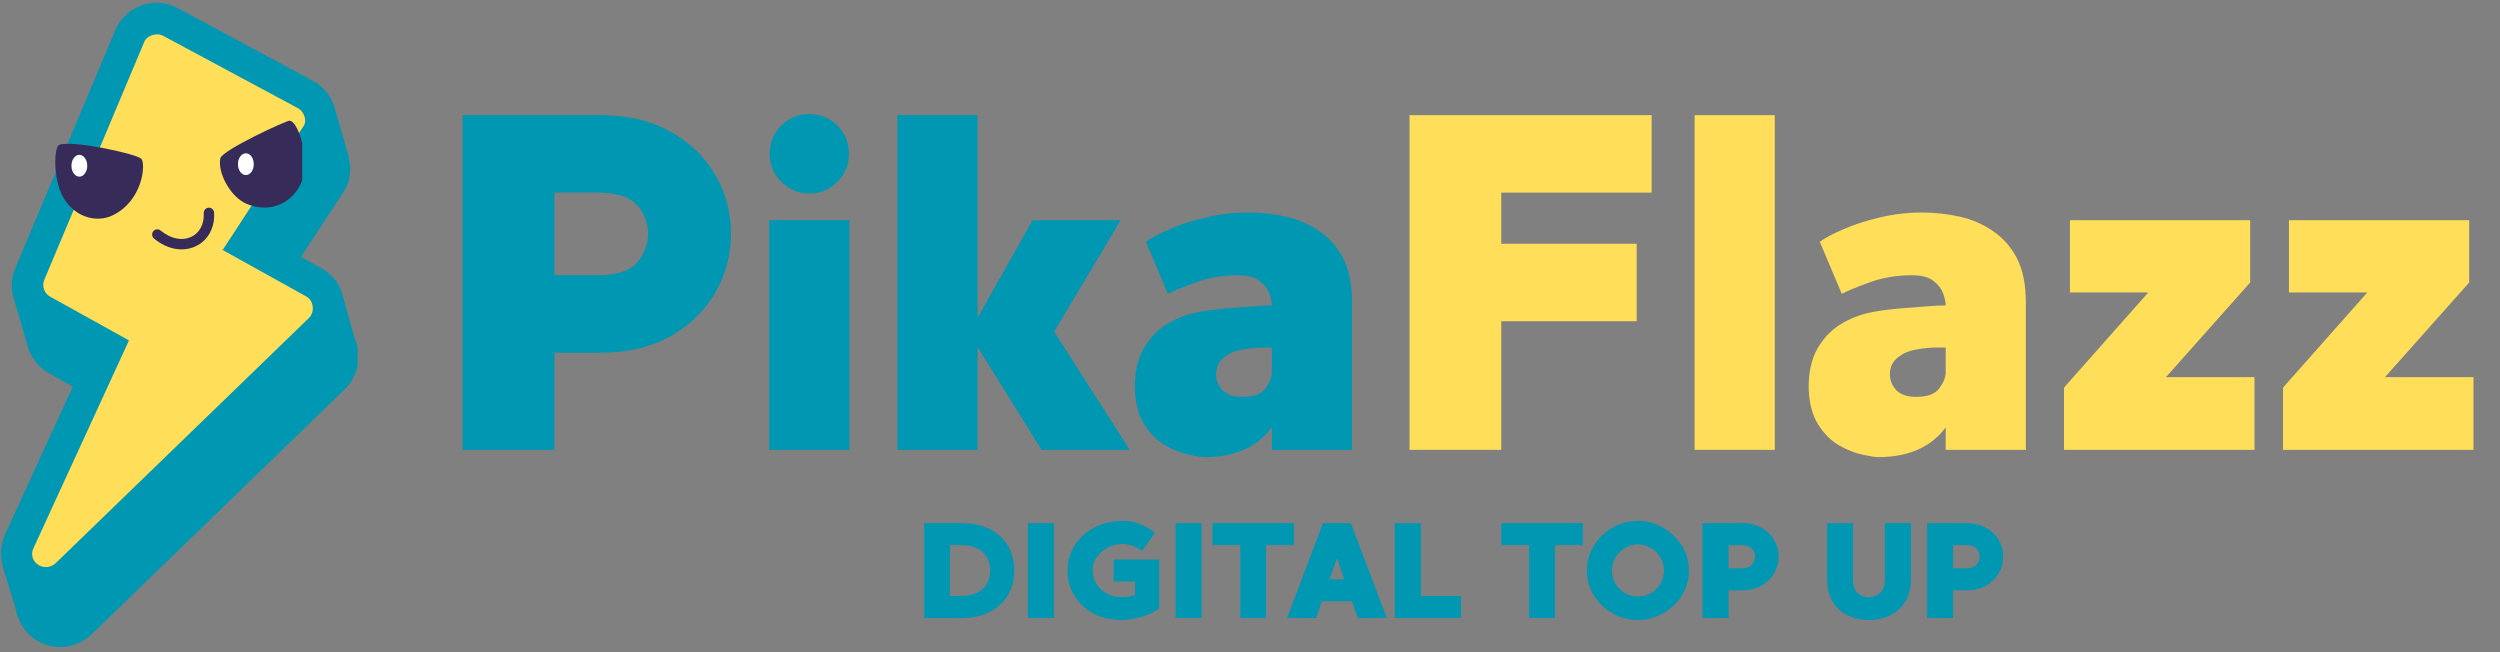
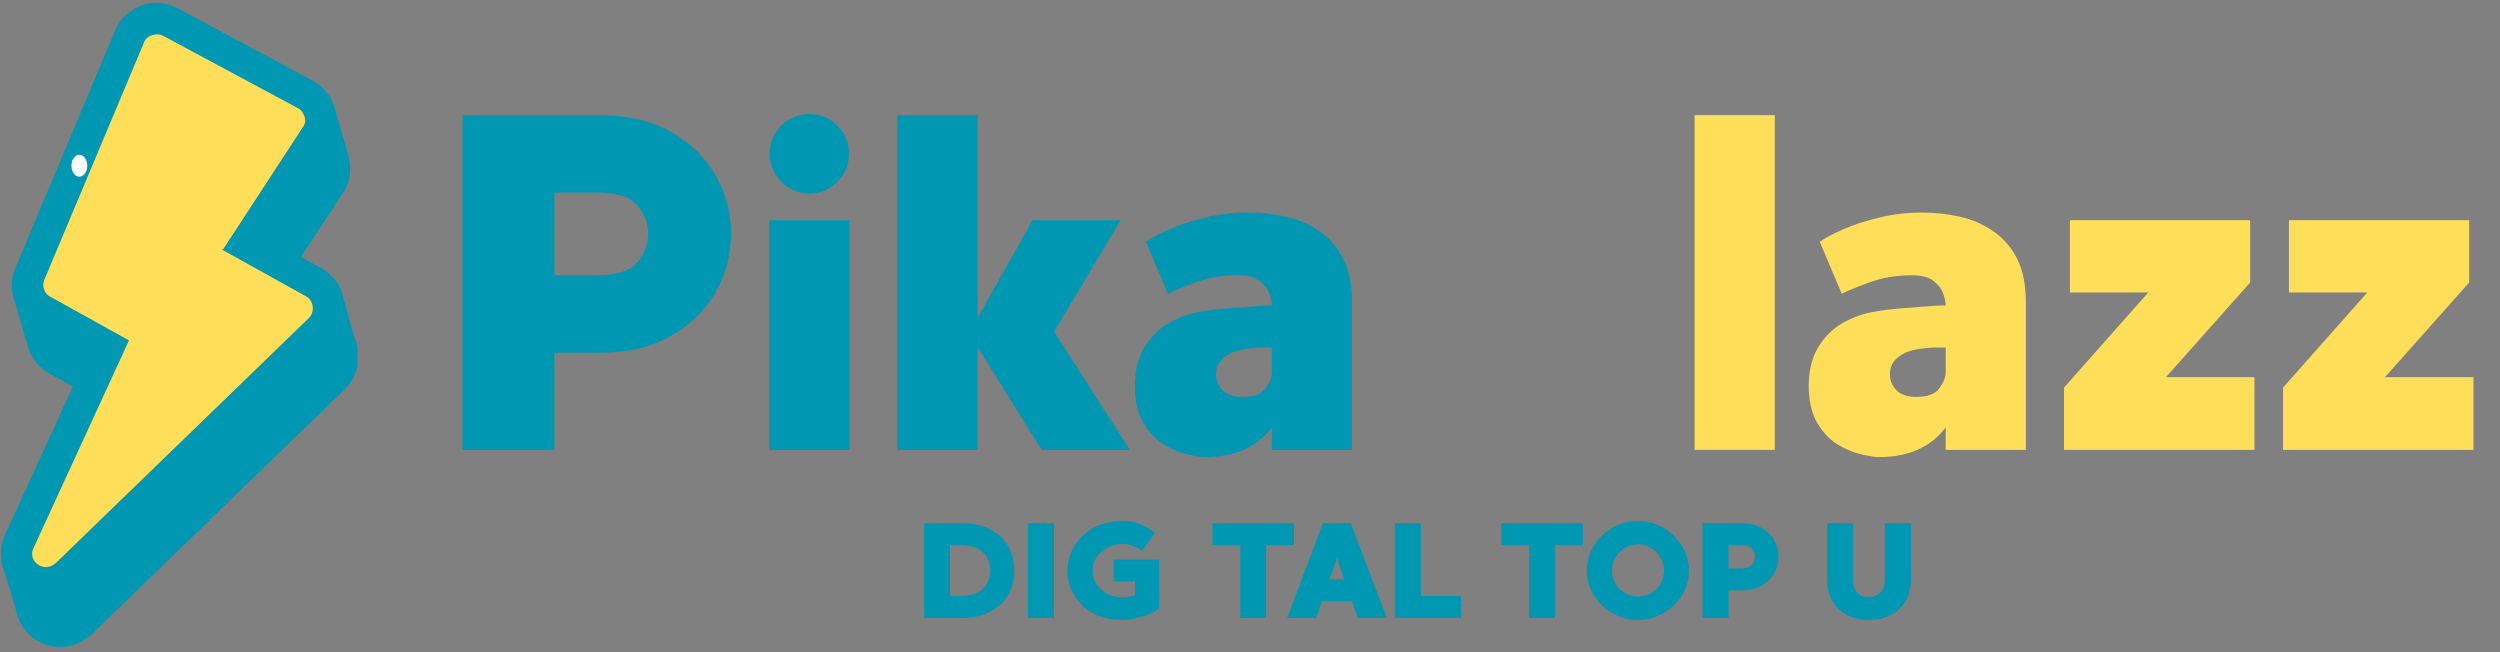
<svg xmlns="http://www.w3.org/2000/svg" width="230" zoomAndPan="magnify" viewBox="0 0 172.5 45" height="60" preserveAspectRatio="xMidYMid meet" version="1.0">
  <rect x="0" y="0" width="172.5" height="45" fill="#808080" stroke="none" />
  <defs>
    <g />
    <clipPath id="21d650c2a7">
      <path d="M 0 0.066 L 24.68 0.066 L 24.68 44.934 L 0 44.934 Z M 0 0.066 " clip-rule="nonzero" />
    </clipPath>
    <clipPath id="1e13a99b2c">
      <path d="M 3.648 8.289 L 20.852 8.289 L 20.852 17.262 L 3.648 17.262 Z M 3.648 8.289 " clip-rule="nonzero" />
    </clipPath>
  </defs>
  <g fill="#0097b2" fill-opacity="1">
    <g transform="translate(29.611, 31.04)">
      <g>
        <path d="M 11.812 -23.094 C 13.688 -23.094 15.289 -22.719 16.625 -21.969 C 17.969 -21.227 19.004 -20.234 19.734 -18.984 C 20.461 -17.742 20.828 -16.391 20.828 -14.922 C 20.828 -13.441 20.461 -12.078 19.734 -10.828 C 19.004 -9.586 17.969 -8.586 16.625 -7.828 C 15.289 -7.078 13.688 -6.703 11.812 -6.703 L 8.641 -6.703 L 8.641 0 L 2.312 0 L 2.312 -23.094 Z M 11.578 -12.047 C 12.941 -12.047 13.867 -12.344 14.359 -12.938 C 14.859 -13.531 15.109 -14.191 15.109 -14.922 C 15.109 -15.641 14.859 -16.289 14.359 -16.875 C 13.867 -17.457 12.941 -17.75 11.578 -17.75 L 8.641 -17.75 L 8.641 -12.047 Z M 11.578 -12.047 " />
      </g>
    </g>
  </g>
  <g fill="#0097b2" fill-opacity="1">
    <g transform="translate(51.421, 31.04)">
      <g>
        <path d="M 7.156 -20.422 C 7.156 -19.68 6.891 -19.039 6.359 -18.5 C 5.836 -17.957 5.191 -17.688 4.422 -17.688 C 3.672 -17.688 3.023 -17.957 2.484 -18.5 C 1.953 -19.039 1.688 -19.68 1.688 -20.422 C 1.688 -21.191 1.953 -21.844 2.484 -22.375 C 3.023 -22.906 3.672 -23.172 4.422 -23.172 C 5.191 -23.172 5.836 -22.906 6.359 -22.375 C 6.891 -21.844 7.156 -21.191 7.156 -20.422 Z M 7.188 -15.844 L 7.188 0 L 1.656 0 L 1.656 -15.844 Z M 7.188 -15.844 " />
      </g>
    </g>
  </g>
  <g fill="#0097b2" fill-opacity="1">
    <g transform="translate(60.264, 31.04)">
      <g>
        <path d="M 17.688 0 L 11.609 0 L 7.188 -7.094 L 7.188 0 L 1.656 0 L 1.656 -23.094 L 7.188 -23.094 L 7.188 -9.109 L 10.984 -15.844 L 17.062 -15.844 L 12.469 -8.156 Z M 17.688 0 " />
      </g>
    </g>
  </g>
  <g fill="#0097b2" fill-opacity="1">
    <g transform="translate(77.29, 31.04)">
      <g>
        <path d="M 8.844 -16.375 C 9.719 -16.375 10.578 -16.281 11.422 -16.094 C 12.273 -15.906 13.047 -15.57 13.734 -15.094 C 14.43 -14.625 14.984 -13.992 15.391 -13.203 C 15.797 -12.41 16 -11.395 16 -10.156 C 16 -9 16 -7.816 16 -6.609 C 16 -5.41 16 -4.312 16 -3.312 C 16 -2.312 16 -1.508 16 -0.906 C 16 -0.301 16 0 16 0 L 10.469 0 L 10.469 -1.547 C 9.445 -0.18 7.895 0.5 5.812 0.5 C 5.594 0.5 5.227 0.441 4.719 0.328 C 4.207 0.223 3.672 0.008 3.109 -0.312 C 2.555 -0.633 2.082 -1.102 1.688 -1.719 C 1.289 -2.332 1.066 -3.145 1.016 -4.156 C 0.992 -5.301 1.195 -6.25 1.625 -7 C 2.062 -7.75 2.629 -8.328 3.328 -8.734 C 4.035 -9.141 4.773 -9.406 5.547 -9.531 C 6.047 -9.625 6.602 -9.695 7.219 -9.75 C 7.844 -9.801 8.445 -9.848 9.031 -9.891 C 9.613 -9.941 10.094 -9.969 10.469 -9.969 C 10.469 -10.188 10.41 -10.457 10.297 -10.781 C 10.18 -11.113 9.957 -11.406 9.625 -11.656 C 9.301 -11.914 8.812 -12.047 8.156 -12.047 C 7.07 -12.047 6.082 -11.879 5.188 -11.547 C 4.301 -11.223 3.672 -10.961 3.297 -10.766 L 1.781 -14.359 C 2.176 -14.641 2.727 -14.93 3.438 -15.234 C 4.156 -15.547 4.977 -15.812 5.906 -16.031 C 6.832 -16.258 7.812 -16.375 8.844 -16.375 Z M 8.422 -3.656 C 9.211 -3.656 9.75 -3.852 10.031 -4.25 C 10.32 -4.645 10.469 -5.008 10.469 -5.344 C 10.469 -5.52 10.469 -5.738 10.469 -6 C 10.469 -6.27 10.469 -6.516 10.469 -6.734 C 10.469 -6.953 10.469 -7.062 10.469 -7.062 C 10.469 -7.062 10.266 -7.062 9.859 -7.062 C 9.461 -7.062 9.016 -7.02 8.516 -6.938 C 8.023 -6.863 7.617 -6.707 7.297 -6.469 C 6.898 -6.207 6.676 -5.848 6.625 -5.391 C 6.582 -4.941 6.707 -4.539 7 -4.188 C 7.301 -3.832 7.773 -3.656 8.422 -3.656 Z M 8.422 -3.656 " />
      </g>
    </g>
  </g>
  <g fill="#ffde59" fill-opacity="1">
    <g transform="translate(94.946, 31.04)">
      <g>
-         <path d="M 19.016 -17.75 L 8.641 -17.75 L 8.641 -14.219 L 17.984 -14.219 L 17.984 -8.875 L 8.641 -8.875 L 8.641 0 L 2.312 0 L 2.312 -23.094 L 19.016 -23.094 Z M 19.016 -17.75 " />
-       </g>
+         </g>
    </g>
  </g>
  <g fill="#ffde59" fill-opacity="1">
    <g transform="translate(115.271, 31.04)">
      <g>
        <path d="M 7.188 -23.094 L 7.188 0 L 1.656 0 L 1.656 -23.094 Z M 7.188 -23.094 " />
      </g>
    </g>
  </g>
  <g fill="#ffde59" fill-opacity="1">
    <g transform="translate(123.784, 31.04)">
      <g>
        <path d="M 8.844 -16.375 C 9.719 -16.375 10.578 -16.281 11.422 -16.094 C 12.273 -15.906 13.047 -15.57 13.734 -15.094 C 14.43 -14.625 14.984 -13.992 15.391 -13.203 C 15.797 -12.41 16 -11.395 16 -10.156 C 16 -9 16 -7.816 16 -6.609 C 16 -5.41 16 -4.312 16 -3.312 C 16 -2.312 16 -1.508 16 -0.906 C 16 -0.301 16 0 16 0 L 10.469 0 L 10.469 -1.547 C 9.445 -0.18 7.895 0.5 5.812 0.5 C 5.594 0.5 5.227 0.441 4.719 0.328 C 4.207 0.223 3.672 0.008 3.109 -0.312 C 2.555 -0.633 2.082 -1.102 1.688 -1.719 C 1.289 -2.332 1.066 -3.145 1.016 -4.156 C 0.992 -5.301 1.195 -6.25 1.625 -7 C 2.062 -7.75 2.629 -8.328 3.328 -8.734 C 4.035 -9.141 4.773 -9.406 5.547 -9.531 C 6.047 -9.625 6.602 -9.695 7.219 -9.75 C 7.844 -9.801 8.445 -9.848 9.031 -9.891 C 9.613 -9.941 10.094 -9.969 10.469 -9.969 C 10.469 -10.188 10.41 -10.457 10.297 -10.781 C 10.18 -11.113 9.957 -11.406 9.625 -11.656 C 9.301 -11.914 8.812 -12.047 8.156 -12.047 C 7.07 -12.047 6.082 -11.879 5.188 -11.547 C 4.301 -11.223 3.672 -10.961 3.297 -10.766 L 1.781 -14.359 C 2.176 -14.641 2.727 -14.93 3.438 -15.234 C 4.156 -15.547 4.977 -15.812 5.906 -16.031 C 6.832 -16.258 7.812 -16.375 8.844 -16.375 Z M 8.422 -3.656 C 9.211 -3.656 9.75 -3.852 10.031 -4.25 C 10.32 -4.645 10.469 -5.008 10.469 -5.344 C 10.469 -5.52 10.469 -5.738 10.469 -6 C 10.469 -6.27 10.469 -6.516 10.469 -6.734 C 10.469 -6.953 10.469 -7.062 10.469 -7.062 C 10.469 -7.062 10.266 -7.062 9.859 -7.062 C 9.461 -7.062 9.016 -7.02 8.516 -6.938 C 8.023 -6.863 7.617 -6.707 7.297 -6.469 C 6.898 -6.207 6.676 -5.848 6.625 -5.391 C 6.582 -4.941 6.707 -4.539 7 -4.188 C 7.301 -3.832 7.773 -3.656 8.422 -3.656 Z M 8.422 -3.656 " />
      </g>
    </g>
  </g>
  <g fill="#ffde59" fill-opacity="1">
    <g transform="translate(141.106, 31.04)">
      <g>
        <path d="M 8.344 -5.016 L 14.453 -5.016 L 14.453 0 L 1.312 0 L 1.312 -4.297 L 7.125 -10.859 L 1.719 -10.859 L 1.719 -15.844 L 14.156 -15.844 L 14.156 -11.547 Z M 8.344 -5.016 " />
      </g>
    </g>
  </g>
  <g fill="#ffde59" fill-opacity="1">
    <g transform="translate(156.218, 31.04)">
      <g>
        <path d="M 8.344 -5.016 L 14.453 -5.016 L 14.453 0 L 1.312 0 L 1.312 -4.297 L 7.125 -10.859 L 1.719 -10.859 L 1.719 -15.844 L 14.156 -15.844 L 14.156 -11.547 Z M 8.344 -5.016 " />
      </g>
    </g>
  </g>
  <g fill="#0097b2" fill-opacity="1">
    <g transform="translate(63.111, 42.641)">
      <g>
        <path d="M 3.234 -6.547 C 3.848 -6.547 4.379 -6.457 4.828 -6.281 C 5.285 -6.113 5.664 -5.879 5.969 -5.578 C 6.281 -5.273 6.508 -4.926 6.656 -4.531 C 6.801 -4.133 6.875 -3.719 6.875 -3.281 C 6.875 -2.844 6.801 -2.426 6.656 -2.031 C 6.508 -1.633 6.281 -1.285 5.969 -0.984 C 5.664 -0.68 5.285 -0.441 4.828 -0.266 C 4.379 -0.086 3.848 0 3.234 0 L 0.656 0 L 0.656 -6.547 Z M 3.109 -1.516 C 3.609 -1.516 4.016 -1.594 4.328 -1.75 C 4.641 -1.914 4.863 -2.129 5 -2.391 C 5.145 -2.66 5.219 -2.957 5.219 -3.281 C 5.219 -3.602 5.145 -3.895 5 -4.156 C 4.863 -4.426 4.641 -4.641 4.328 -4.797 C 4.016 -4.953 3.609 -5.031 3.109 -5.031 L 2.438 -5.031 L 2.438 -1.516 Z M 3.109 -1.516 " />
      </g>
    </g>
  </g>
  <g fill="#0097b2" fill-opacity="1">
    <g transform="translate(70.269, 42.641)">
      <g>
        <path d="M 2.453 -6.547 L 2.453 0 L 0.656 0 L 0.656 -6.547 Z M 2.453 -6.547 " />
      </g>
    </g>
  </g>
  <g fill="#0097b2" fill-opacity="1">
    <g transform="translate(73.376, 42.641)">
      <g>
        <path d="M 3.469 -4.031 L 6.609 -4.031 L 6.609 -0.672 C 6.398 -0.504 6.145 -0.359 5.844 -0.234 C 5.539 -0.117 5.227 -0.031 4.906 0.031 C 4.582 0.102 4.281 0.141 4 0.141 C 3.469 0.141 2.973 0.055 2.516 -0.109 C 2.066 -0.273 1.676 -0.516 1.344 -0.828 C 1.008 -1.141 0.75 -1.5 0.562 -1.906 C 0.375 -2.32 0.281 -2.781 0.281 -3.281 C 0.281 -3.781 0.379 -4.234 0.578 -4.641 C 0.773 -5.055 1.047 -5.422 1.391 -5.734 C 1.742 -6.047 2.148 -6.285 2.609 -6.453 C 3.066 -6.617 3.562 -6.703 4.094 -6.703 C 4.52 -6.703 4.914 -6.629 5.281 -6.484 C 5.645 -6.336 5.988 -6.133 6.312 -5.875 L 5.438 -4.641 C 5.238 -4.773 5.023 -4.883 4.797 -4.969 C 4.578 -5.062 4.344 -5.109 4.094 -5.109 C 3.719 -5.109 3.375 -5.023 3.062 -4.859 C 2.75 -4.691 2.492 -4.473 2.297 -4.203 C 2.109 -3.93 2.016 -3.625 2.016 -3.281 C 2.016 -2.938 2.102 -2.625 2.281 -2.344 C 2.457 -2.07 2.691 -1.852 2.984 -1.688 C 3.285 -1.52 3.625 -1.438 4 -1.438 C 4.156 -1.438 4.305 -1.445 4.453 -1.469 C 4.609 -1.488 4.77 -1.523 4.938 -1.578 L 4.938 -2.516 L 3.469 -2.516 Z M 3.469 -4.031 " />
      </g>
    </g>
  </g>
  <g fill="#0097b2" fill-opacity="1">
    <g transform="translate(80.458, 42.641)">
      <g>
-         <path d="M 2.453 -6.547 L 2.453 0 L 0.656 0 L 0.656 -6.547 Z M 2.453 -6.547 " />
-       </g>
+         </g>
    </g>
  </g>
  <g fill="#0097b2" fill-opacity="1">
    <g transform="translate(83.471, 42.641)">
      <g>
        <path d="M 5.812 -6.547 L 5.812 -5.031 L 3.891 -5.031 L 3.891 0 L 2.109 0 L 2.109 -5.031 L 0.188 -5.031 L 0.188 -6.547 Z M 5.812 -6.547 " />
      </g>
    </g>
  </g>
  <g fill="#0097b2" fill-opacity="1">
    <g transform="translate(88.72, 42.641)">
      <g>
        <path d="M 4.969 0 L 4.562 -1.156 L 2.484 -1.156 L 2.094 0 L 0.094 0 L 2.562 -6.547 L 4.484 -6.547 L 6.969 0 Z M 3.016 -2.672 L 4.031 -2.672 L 3.531 -4.125 Z M 3.016 -2.672 " />
      </g>
    </g>
  </g>
  <g fill="#0097b2" fill-opacity="1">
    <g transform="translate(95.588, 42.641)">
      <g>
        <path d="M 2.453 -1.516 L 5.219 -1.516 L 5.219 0 L 0.656 0 L 0.656 -6.547 L 2.453 -6.547 Z M 2.453 -1.516 " />
      </g>
    </g>
  </g>
  <g fill="#0097b2" fill-opacity="1">
    <g transform="translate(100.987, 42.641)">
      <g />
    </g>
  </g>
  <g fill="#0097b2" fill-opacity="1">
    <g transform="translate(103.401, 42.641)">
      <g>
        <path d="M 5.812 -6.547 L 5.812 -5.031 L 3.891 -5.031 L 3.891 0 L 2.109 0 L 2.109 -5.031 L 0.188 -5.031 L 0.188 -6.547 Z M 5.812 -6.547 " />
      </g>
    </g>
  </g>
  <g fill="#0097b2" fill-opacity="1">
    <g transform="translate(109.211, 42.641)">
      <g>
        <path d="M 3.812 -6.703 C 4.281 -6.703 4.723 -6.613 5.141 -6.438 C 5.566 -6.258 5.941 -6.008 6.266 -5.688 C 6.598 -5.375 6.859 -5.008 7.047 -4.594 C 7.234 -4.188 7.328 -3.75 7.328 -3.281 C 7.328 -2.801 7.234 -2.352 7.047 -1.938 C 6.859 -1.531 6.598 -1.172 6.266 -0.859 C 5.941 -0.547 5.566 -0.301 5.141 -0.125 C 4.723 0.051 4.281 0.141 3.812 0.141 C 3.332 0.141 2.879 0.051 2.453 -0.125 C 2.035 -0.301 1.66 -0.547 1.328 -0.859 C 1.004 -1.172 0.75 -1.531 0.562 -1.938 C 0.375 -2.352 0.281 -2.801 0.281 -3.281 C 0.281 -3.75 0.375 -4.188 0.562 -4.594 C 0.75 -5.008 1.004 -5.375 1.328 -5.688 C 1.66 -6.008 2.035 -6.258 2.453 -6.438 C 2.879 -6.613 3.332 -6.703 3.812 -6.703 Z M 3.812 -1.484 C 4.145 -1.484 4.445 -1.562 4.719 -1.719 C 4.988 -1.883 5.203 -2.102 5.359 -2.375 C 5.523 -2.645 5.609 -2.945 5.609 -3.281 C 5.609 -3.602 5.523 -3.898 5.359 -4.172 C 5.203 -4.453 4.988 -4.672 4.719 -4.828 C 4.445 -4.992 4.145 -5.078 3.812 -5.078 C 3.477 -5.078 3.176 -4.992 2.906 -4.828 C 2.633 -4.672 2.414 -4.453 2.25 -4.172 C 2.094 -3.898 2.016 -3.602 2.016 -3.281 C 2.016 -2.945 2.094 -2.645 2.25 -2.375 C 2.414 -2.102 2.633 -1.883 2.906 -1.719 C 3.176 -1.562 3.477 -1.484 3.812 -1.484 Z M 3.812 -1.484 " />
      </g>
    </g>
  </g>
  <g fill="#0097b2" fill-opacity="1">
    <g transform="translate(116.818, 42.641)">
      <g>
        <path d="M 3.344 -6.547 C 3.875 -6.547 4.328 -6.441 4.703 -6.234 C 5.086 -6.023 5.383 -5.742 5.594 -5.391 C 5.801 -5.035 5.906 -4.648 5.906 -4.234 C 5.906 -3.816 5.801 -3.43 5.594 -3.078 C 5.383 -2.723 5.086 -2.438 4.703 -2.219 C 4.328 -2.008 3.875 -1.906 3.344 -1.906 L 2.453 -1.906 L 2.453 0 L 0.656 0 L 0.656 -6.547 Z M 3.281 -3.422 C 3.664 -3.422 3.926 -3.504 4.062 -3.672 C 4.207 -3.836 4.281 -4.023 4.281 -4.234 C 4.281 -4.441 4.207 -4.625 4.062 -4.781 C 3.926 -4.945 3.664 -5.031 3.281 -5.031 L 2.453 -5.031 L 2.453 -3.422 Z M 3.281 -3.422 " />
      </g>
    </g>
  </g>
  <g fill="#0097b2" fill-opacity="1">
    <g transform="translate(123.003, 42.641)">
      <g />
    </g>
  </g>
  <g fill="#0097b2" fill-opacity="1">
    <g transform="translate(125.417, 42.641)">
      <g>
        <path d="M 4.641 -6.547 L 6.438 -6.547 L 6.438 -2.672 C 6.438 -2.047 6.301 -1.523 6.031 -1.109 C 5.77 -0.691 5.422 -0.379 4.984 -0.172 C 4.547 0.035 4.062 0.141 3.531 0.141 C 3.008 0.141 2.531 0.035 2.094 -0.172 C 1.656 -0.379 1.305 -0.691 1.047 -1.109 C 0.785 -1.523 0.656 -2.047 0.656 -2.672 L 0.656 -6.547 L 2.438 -6.547 C 2.438 -6.547 2.438 -6.469 2.438 -6.312 C 2.438 -6.164 2.438 -5.961 2.438 -5.703 C 2.438 -5.453 2.438 -5.176 2.438 -4.875 C 2.438 -4.57 2.438 -4.27 2.438 -3.969 C 2.438 -3.676 2.438 -3.41 2.438 -3.172 C 2.438 -2.93 2.438 -2.75 2.438 -2.625 C 2.438 -2.227 2.539 -1.93 2.75 -1.734 C 2.969 -1.535 3.227 -1.438 3.531 -1.438 C 3.844 -1.438 4.102 -1.535 4.312 -1.734 C 4.531 -1.93 4.641 -2.227 4.641 -2.625 C 4.641 -2.75 4.641 -2.93 4.641 -3.172 C 4.641 -3.41 4.641 -3.676 4.641 -3.969 C 4.641 -4.27 4.641 -4.57 4.641 -4.875 C 4.641 -5.176 4.641 -5.453 4.641 -5.703 C 4.641 -5.961 4.641 -6.164 4.641 -6.312 C 4.641 -6.469 4.641 -6.547 4.641 -6.547 Z M 4.641 -6.547 " />
      </g>
    </g>
  </g>
  <g fill="#0097b2" fill-opacity="1">
    <g transform="translate(132.313, 42.641)">
      <g>
-         <path d="M 3.344 -6.547 C 3.875 -6.547 4.328 -6.441 4.703 -6.234 C 5.086 -6.023 5.383 -5.742 5.594 -5.391 C 5.801 -5.035 5.906 -4.648 5.906 -4.234 C 5.906 -3.816 5.801 -3.43 5.594 -3.078 C 5.383 -2.723 5.086 -2.438 4.703 -2.219 C 4.328 -2.008 3.875 -1.906 3.344 -1.906 L 2.453 -1.906 L 2.453 0 L 0.656 0 L 0.656 -6.547 Z M 3.281 -3.422 C 3.664 -3.422 3.926 -3.504 4.062 -3.672 C 4.207 -3.836 4.281 -4.023 4.281 -4.234 C 4.281 -4.441 4.207 -4.625 4.062 -4.781 C 3.926 -4.945 3.664 -5.031 3.281 -5.031 L 2.453 -5.031 L 2.453 -3.422 Z M 3.281 -3.422 " />
-       </g>
+         </g>
    </g>
  </g>
  <g clip-path="url(#21d650c2a7)">
    <path fill="#0097b2" d="M 24.457 23.316 C 24.586 23.574 24.672 23.875 24.715 24.176 C 24.844 25.164 24.5 26.152 23.809 26.84 L 6.316 43.773 C 5.242 44.805 3.566 44.934 2.363 44.074 C 1.934 43.773 1.59 43.344 1.375 42.914 C 1.246 42.613 1.117 42.312 1.074 41.969 L 0.215 39.176 C 0.215 39.133 0.172 39.047 0.172 39.004 C 0 38.316 0.043 37.586 0.344 36.898 L 5.027 26.668 L 3.395 25.766 C 2.578 25.293 2.02 24.52 1.848 23.66 L 0.945 20.566 C 0.73 19.879 0.773 19.148 1.074 18.461 L 7.953 2.086 C 8.297 1.27 8.941 0.668 9.801 0.367 C 10.617 0.066 11.52 0.152 12.293 0.582 L 21.574 5.566 C 22.348 5.996 22.906 6.684 23.121 7.543 L 24.023 10.68 C 24.066 10.766 24.066 10.809 24.066 10.895 C 24.281 11.754 24.152 12.613 23.637 13.344 L 20.758 17.73 L 22.176 18.504 C 22.949 18.934 23.508 19.664 23.68 20.523 Z M 24.457 23.316 " fill-opacity="1" fill-rule="evenodd" />
  </g>
  <path fill="#ffde59" d="M 15.301 17.215 L 21.102 20.438 C 21.359 20.566 21.531 20.824 21.574 21.125 C 21.617 21.426 21.531 21.727 21.316 21.941 L 3.824 38.875 C 3.48 39.176 3.008 39.219 2.621 38.961 C 2.234 38.703 2.105 38.23 2.32 37.801 L 8.898 23.488 L 3.48 20.48 C 3.051 20.266 2.879 19.75 3.051 19.32 L 9.93 2.945 C 10.016 2.688 10.23 2.516 10.488 2.43 C 10.746 2.344 11.004 2.344 11.262 2.473 L 20.543 7.457 C 20.801 7.586 20.93 7.801 21.016 8.059 C 21.102 8.316 21.059 8.574 20.887 8.789 L 15.387 17.215 Z M 15.301 17.215 " fill-opacity="1" fill-rule="evenodd" />
  <g clip-path="url(#1e13a99b2c)">
-     <path fill="#362b59" d="M 10.625 16.457 C 10.473 16.332 10.453 16.105 10.578 15.953 C 10.703 15.801 10.93 15.777 11.082 15.906 C 11.801 16.5 12.578 16.621 13.164 16.359 C 13.734 16.109 14.102 15.508 14.059 14.707 C 14.047 14.512 14.199 14.344 14.395 14.328 C 14.59 14.32 14.762 14.473 14.773 14.668 C 14.836 15.812 14.27 16.656 13.453 17.016 C 12.656 17.367 11.598 17.262 10.625 16.457 Z M 15.203 10.922 C 15.32 10.367 19.801 8.289 20 8.324 C 20.516 8.414 21.184 10.277 20.98 11.91 C 20.805 13.34 19.234 14.938 17.059 14.082 C 15.883 13.617 15 11.883 15.203 10.922 Z M 4.082 10 C 4.926 9.641 9.414 10.609 9.75 10.957 C 10.074 11.293 9.855 13.926 7.691 14.895 C 6.777 15.305 5.344 15.125 4.438 13.746 C 3.656 12.555 3.699 10.168 4.082 10 Z M 4.082 10 " fill-opacity="1" fill-rule="evenodd" />
-   </g>
+     </g>
  <path fill="#ffffff" d="M 6.02 11.438 C 6.02 11.645 5.965 11.82 5.859 11.965 C 5.754 12.113 5.625 12.188 5.477 12.188 C 5.324 12.188 5.195 12.113 5.09 11.965 C 4.984 11.82 4.93 11.645 4.93 11.438 C 4.93 11.227 4.984 11.051 5.09 10.906 C 5.195 10.758 5.324 10.684 5.477 10.684 C 5.625 10.684 5.754 10.758 5.859 10.906 C 5.965 11.051 6.02 11.227 6.02 11.438 Z M 6.02 11.438 " fill-opacity="1" fill-rule="nonzero" />
-   <path fill="#ffffff" d="M 17.508 11.328 C 17.508 11.535 17.457 11.711 17.352 11.859 C 17.242 12.004 17.113 12.078 16.965 12.078 C 16.812 12.078 16.688 12.004 16.578 11.859 C 16.473 11.711 16.418 11.535 16.418 11.328 C 16.418 11.121 16.473 10.945 16.578 10.797 C 16.688 10.652 16.812 10.578 16.965 10.578 C 17.113 10.578 17.242 10.652 17.352 10.797 C 17.457 10.945 17.508 11.121 17.508 11.328 Z M 17.508 11.328 " fill-opacity="1" fill-rule="nonzero" />
</svg>